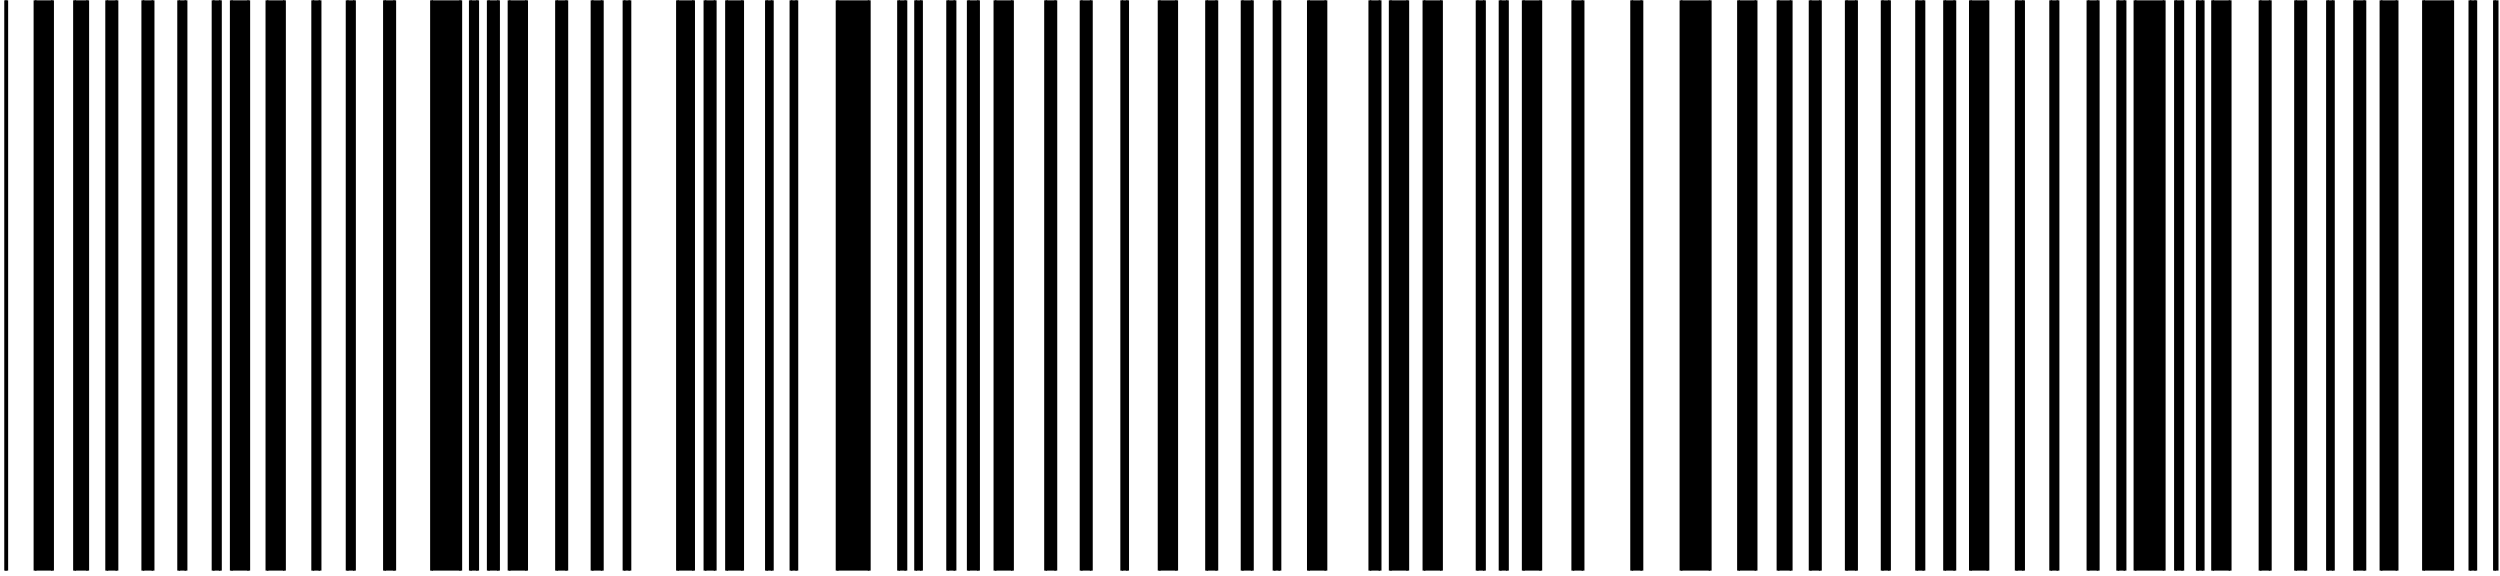
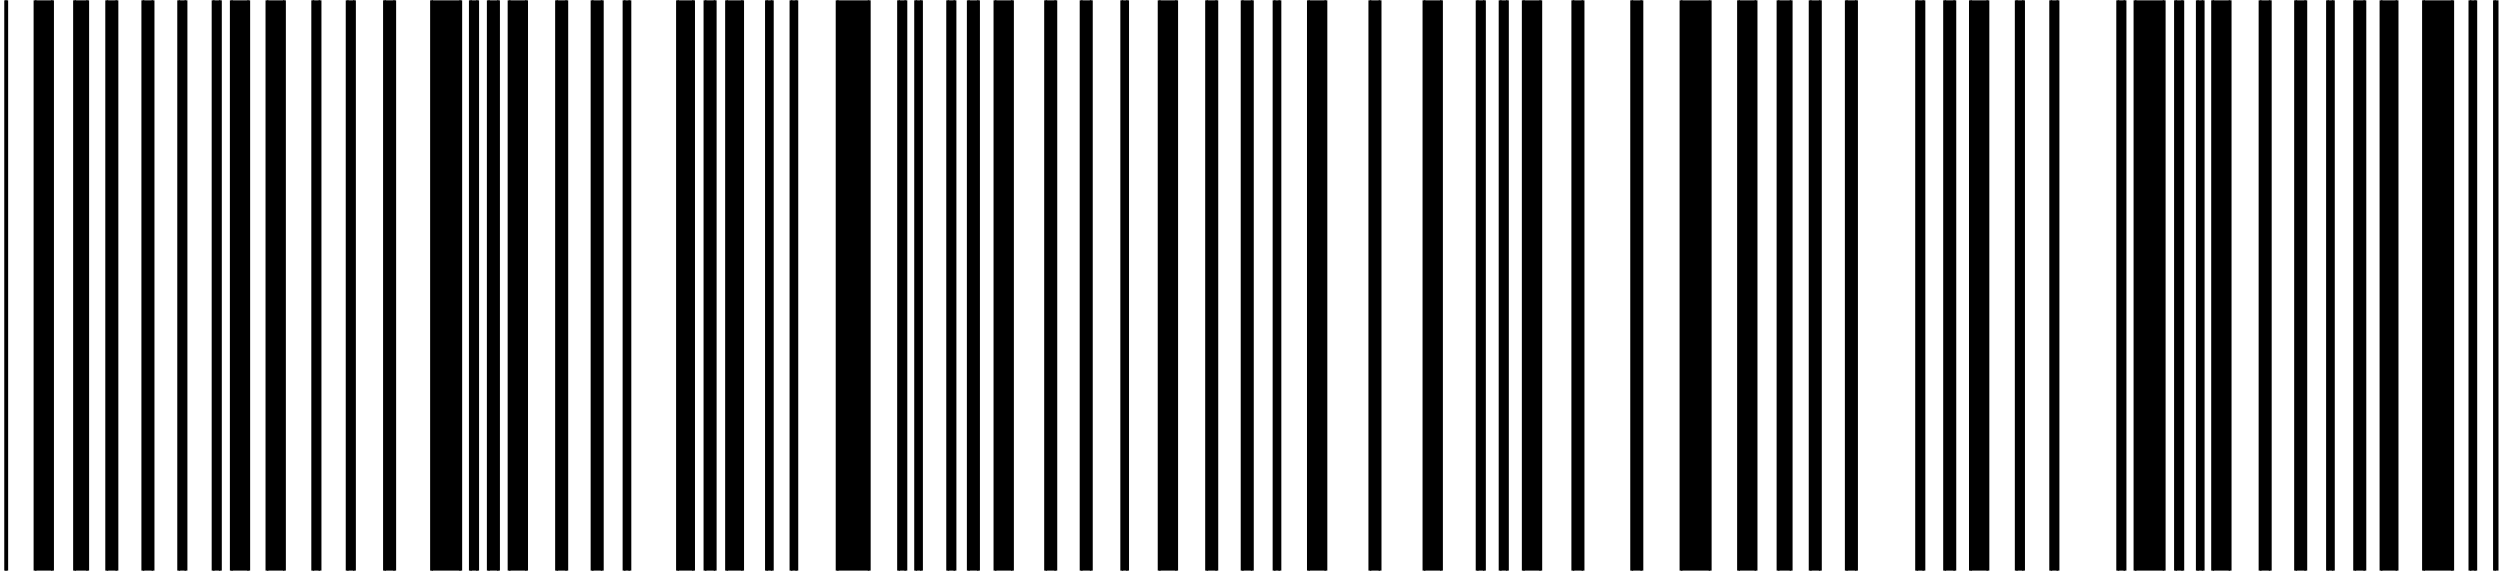
<svg xmlns="http://www.w3.org/2000/svg" width="434" height="100" viewBox="0 0 434 100" fill="none">
  <g clip-path="url(#clip0_849_42)">
    <path d="M239.576 -16.729V-16.979H239.326H238.061H237.811V-16.729V99.058V99.308H238.061H239.326H239.576V99.058V-16.729Z" fill="black" stroke="black" stroke-width="0.5" />
    <path d="M339.354 -16.729V-16.979H339.104H337.838H337.588V-16.729V99.058V99.308H337.838H339.104H339.354V99.058V-16.729Z" fill="black" stroke="black" stroke-width="0.5" />
    <path d="M211.236 -16.727V-16.977H210.986H209.721H209.471V-16.727V99.06V99.31H209.721H210.986H211.236V99.06V-16.727Z" fill="black" stroke="black" stroke-width="0.5" />
    <path d="M217.404 -16.727V-16.977H217.154H215.889H215.639V-16.727V99.06V99.31H215.889H217.154H217.404V99.06V-16.727Z" fill="black" stroke="black" stroke-width="0.5" />
    <path d="M222.189 -16.727V-16.977H221.939H221.432H221.182V-16.727V99.06V99.31H221.432H221.939H222.189V99.06V-16.727Z" fill="black" stroke="black" stroke-width="0.5" />
    <path d="M183.287 -16.727V-16.977H183.037H181.771H181.521V-16.727V99.06V99.31H181.771H183.037H183.287V99.06V-16.727Z" fill="black" stroke="black" stroke-width="0.5" />
    <path d="M189.451 -16.727V-16.977H189.201H187.936H187.686V-16.727V99.06V99.31H187.936H189.201H189.451V99.06V-16.727Z" fill="black" stroke="black" stroke-width="0.5" />
    <path d="M195.748 -16.727V-16.977H195.498H194.99H194.74V-16.727V99.06V99.31H194.99H195.498H195.748V99.06V-16.727Z" fill="black" stroke="black" stroke-width="0.5" />
    <path d="M9.115 -16.727V-16.977H8.865H6.334H6.084V-16.727L6.084 99.06V99.31H6.334H8.865H9.115V99.06V-16.727Z" fill="black" stroke="black" stroke-width="0.5" />
    <path d="M1.164 -16.727V-16.977H0.914H-3.646H-3.896V-16.727L-3.896 99.06V99.31H-3.646H0.914H1.164V99.06L1.164 -16.727Z" fill="black" stroke="black" stroke-width="0.5" />
    <path d="M49.377 -16.729V-16.979H49.127H46.596H46.346V-16.729V99.058V99.308H46.596H49.127H49.377V99.058V-16.729Z" fill="black" stroke="black" stroke-width="0.5" />
    <path d="M79.981 -16.727V-16.977H79.731H75.17H74.92V-16.727V99.06V99.31H75.17H79.731H79.981V99.06V-16.727Z" fill="black" stroke="black" stroke-width="0.5" />
    <path d="M150.898 -16.727V-16.977H150.648H145.58H145.33V-16.727V99.06V99.31H145.58H150.648H150.898V99.06V-16.727Z" fill="black" stroke="black" stroke-width="0.5" />
    <path d="M175.76 -16.729V-16.979H175.51H172.979H172.729V-16.729V99.058V99.308H172.979H175.51H175.76V99.058V-16.729Z" fill="black" stroke="black" stroke-width="0.5" />
    <path d="M165.78 -16.727V-16.977H165.53H164.771H164.521V-16.727V99.06V99.31H164.771H165.53H165.78V99.06V-16.727Z" fill="black" stroke="black" stroke-width="0.5" />
    <path d="M157.256 -16.727V-16.977H157.006H156.248H155.998V-16.727V99.06V99.31H156.248H157.006H157.256V99.06V-16.727Z" fill="black" stroke="black" stroke-width="0.5" />
    <path d="M26.564 -16.727V-16.977H26.314H25.049H24.799V-16.727V99.06V99.31H25.049H26.314H26.564V99.06V-16.727Z" fill="black" stroke="black" stroke-width="0.5" />
    <path d="M38.256 -16.727V-16.977H38.006H37.248H36.998V-16.727V99.06V99.31H37.248H38.006H38.256V99.06V-16.727Z" fill="black" stroke="black" stroke-width="0.5" />
    <path d="M32.284 -16.727V-16.977H32.034H31.275H31.025V-16.727V99.06V99.31H31.275H32.034H32.284V99.06V-16.727Z" fill="black" stroke="black" stroke-width="0.5" />
    <path d="M61.53 -16.727V-16.977H61.28H60.522H60.272V-16.727V99.06V99.31H60.522H61.28H61.53V99.06V-16.727Z" fill="black" stroke="black" stroke-width="0.5" />
    <path d="M68.518 -16.729V-16.979H68.268H67.002H66.752V-16.729V99.058V99.308H67.002H68.268H68.518V99.058V-16.729Z" fill="black" stroke="black" stroke-width="0.5" />
    <path d="M82.917 -16.727V-16.977H82.667H81.908H81.658V-16.727V99.06V99.31H81.908H82.667H82.917V99.06V-16.727Z" fill="black" stroke="black" stroke-width="0.5" />
    <path d="M86.537 -16.727V-16.977H86.287H85.022H84.772V-16.727V99.06V99.31H85.022H86.287H86.537V99.06V-16.727Z" fill="black" stroke="black" stroke-width="0.5" />
    <path d="M55.553 -16.729V-16.979H55.303H54.545H54.295V-16.729V99.058V99.308H54.545H55.303H55.553V99.058V-16.729Z" fill="black" stroke="black" stroke-width="0.5" />
    <path d="M43.174 -16.727V-16.977H42.924H40.408H40.158V-16.727V99.06V99.31H40.408H42.924H43.174V99.06V-16.727Z" fill="black" stroke="black" stroke-width="0.5" />
    <path d="M20.295 -16.727V-16.977H20.045H18.779H18.529V-16.727V99.06V99.31H18.779H20.045H20.295V99.06V-16.727Z" fill="black" stroke="black" stroke-width="0.5" />
    <path d="M15.22 -16.729V-16.979H14.97H13.197H12.947V-16.729V99.058V99.308H13.197H14.97H15.22V99.058V-16.729Z" fill="black" stroke="black" stroke-width="0.5" />
    <path d="M204.264 -16.729V-16.979H204.014H201.482H201.232V-16.729V99.058V99.308H201.482H204.014H204.264V99.058V-16.729Z" fill="black" stroke="black" stroke-width="0.5" />
    <path d="M98.389 -16.727V-16.977H98.139H96.873H96.623V-16.727V99.06V99.31H96.873H98.139H98.389V99.06V-16.727Z" fill="black" stroke="black" stroke-width="0.5" />
    <path d="M104.553 -16.727V-16.977H104.303H103.037H102.787V-16.727V99.06V99.31H103.037H104.303H104.553V99.06V-16.727Z" fill="black" stroke="black" stroke-width="0.5" />
    <path d="M120.399 -16.727V-16.977H120.149H117.869H117.619V-16.727V99.06V99.31H117.869H120.149H120.399V99.06V-16.727Z" fill="black" stroke="black" stroke-width="0.5" />
    <path d="M128.915 -16.727V-16.977H128.665H126.385H126.135V-16.727V99.06V99.31H126.385H128.665H128.915V99.06V-16.727Z" fill="black" stroke="black" stroke-width="0.5" />
    <path d="M124.154 -16.727V-16.977H123.904H122.639H122.389V-16.727V99.06V99.31H122.639H123.904H124.154V99.06V-16.727Z" fill="black" stroke="black" stroke-width="0.5" />
    <path d="M109.345 -16.727V-16.977H109.095H108.588H108.338V-16.727V99.06V99.31H108.588H109.095H109.345V99.06V-16.727Z" fill="black" stroke="black" stroke-width="0.5" />
    <path d="M134.068 -16.727V-16.977H133.818H133.311H133.061V-16.727V99.06V99.31H133.311H133.818H134.068V99.06V-16.727Z" fill="black" stroke="black" stroke-width="0.5" />
    <path d="M138.326 -16.729V-16.979H138.076H137.568H137.318V-16.729V99.058V99.308H137.568H138.076H138.326V99.058V-16.729Z" fill="black" stroke="black" stroke-width="0.5" />
    <path d="M159.966 -16.727V-16.977H159.716H159.209H158.959V-16.727V99.06V99.31H159.209H159.716H159.966V99.06V-16.727Z" fill="black" stroke="black" stroke-width="0.5" />
    <path d="M169.865 -16.727V-16.977H169.615H168.35H168.1V-16.727V99.06V99.31H168.35H169.615H169.865V99.06V-16.727Z" fill="black" stroke="black" stroke-width="0.5" />
    <path d="M91.412 -16.729V-16.979H91.162H88.631H88.381V-16.729V99.058V99.308H88.631H91.162H91.412V99.058V-16.729Z" fill="black" stroke="black" stroke-width="0.5" />
    <path d="M230.174 -16.727V-16.977H229.924H227.393H227.143V-16.727V99.06V99.31H227.393H229.924H230.174V99.06V-16.727Z" fill="black" stroke="black" stroke-width="0.5" />
    <path d="M250.236 -16.729V-16.979H249.986H247.455H247.205V-16.729V99.058V99.308H247.455H249.986H250.236V99.058V-16.729Z" fill="black" stroke="black" stroke-width="0.5" />
-     <path d="M244.381 -16.727V-16.977H244.131H241.6H241.35V-16.727V99.06V99.31H241.6H244.131H244.381V99.06V-16.727Z" fill="black" stroke="black" stroke-width="0.5" />
    <path d="M257.694 -16.729V-16.979H257.444H256.686H256.436V-16.729V99.058V99.308H256.686H257.444H257.694V99.058V-16.729Z" fill="black" stroke="black" stroke-width="0.5" />
    <path d="M261.682 -16.727V-16.977H261.432H260.674H260.424V-16.727V99.06V99.31H260.674H261.432H261.682V99.06V-16.727Z" fill="black" stroke="black" stroke-width="0.5" />
    <path d="M267.475 -16.729V-16.979H267.225H264.693H264.443V-16.729V99.058V99.308H264.693H267.225H267.475V99.058V-16.729Z" fill="black" stroke="black" stroke-width="0.5" />
    <path d="M274.811 -16.727V-16.977H274.561H273.295H273.045V-16.727V99.06V99.31H273.295H274.561H274.811V99.06V-16.727Z" fill="black" stroke="black" stroke-width="0.5" />
    <path d="M285.029 -16.727V-16.977H284.779H283.514H283.264V-16.727V99.06V99.31H283.514H284.779H285.029V99.06V-16.727Z" fill="black" stroke="black" stroke-width="0.5" />
    <path d="M304.846 -16.727V-16.977H304.596H302.064H301.814V-16.727V99.06V99.31H302.064H304.596H304.846V99.06V-16.727Z" fill="black" stroke="black" stroke-width="0.5" />
    <path d="M296.887 -16.729V-16.979H296.637H292.076H291.826V-16.729V99.058V99.308H292.076H296.637H296.887V99.058V-16.729Z" fill="black" stroke="black" stroke-width="0.5" />
    <path d="M345.1 -16.727V-16.977H344.85H342.318H342.068V-16.727V99.06V99.31H342.318H344.85H345.1V99.06V-16.727Z" fill="black" stroke="black" stroke-width="0.5" />
    <path d="M375.699 -16.729V-16.979H375.449H370.889H370.639V-16.729V99.058V99.308H370.889H375.449H375.699V99.058V-16.729Z" fill="black" stroke="black" stroke-width="0.5" />
    <path d="M322.287 -16.727V-16.977H322.037H320.771H320.521V-16.727V99.06V99.31H320.771H322.037H322.287V99.06V-16.727Z" fill="black" stroke="black" stroke-width="0.5" />
    <path d="M333.987 -16.727V-16.977H333.737H332.979H332.729V-16.727V99.06V99.31H332.979H333.737H333.987V99.06V-16.727Z" fill="black" stroke="black" stroke-width="0.5" />
-     <path d="M328.01 -16.727V-16.977H327.76H327.002H326.752V-16.727V99.06V99.31H327.002H327.76H328.01V99.06V-16.727Z" fill="black" stroke="black" stroke-width="0.5" />
    <path d="M357.264 -16.727V-16.977H357.014H356.256H356.006V-16.727V99.06V99.31H356.256H357.014H357.264V99.06V-16.727Z" fill="black" stroke="black" stroke-width="0.5" />
    <path d="M368.897 -16.729V-16.979H368.647H367.889H367.639V-16.729V99.058V99.308H367.889H368.647H368.897V99.058V-16.729Z" fill="black" stroke="black" stroke-width="0.5" />
    <path d="M378.928 -16.727V-16.977H378.678H377.92H377.67V-16.727V99.06V99.31H377.92H378.678H378.928V99.06V-16.727Z" fill="black" stroke="black" stroke-width="0.5" />
-     <path d="M364.244 -16.727V-16.977H363.994H362.729H362.479V-16.727V99.06V99.31H362.729H363.994H364.244V99.06V-16.727Z" fill="black" stroke="black" stroke-width="0.5" />
    <path d="M351.284 -16.727V-16.977H351.034H350.275H350.025V-16.727V99.06V99.31H350.275H351.034H351.284V99.06V-16.727Z" fill="black" stroke="black" stroke-width="0.5" />
    <path d="M316.014 -16.729V-16.979H315.764H314.498H314.248V-16.729V99.058V99.308H314.498H315.764H316.014V99.058V-16.729Z" fill="black" stroke="black" stroke-width="0.5" />
    <path d="M310.943 -16.727V-16.977H310.693H308.92H308.67V-16.727V99.06V99.31H308.92H310.693H310.943V99.06V-16.727Z" fill="black" stroke="black" stroke-width="0.5" />
    <path d="M394.115 -16.729V-16.979H393.865H392.6H392.35V-16.729V99.058V99.308H392.6H393.865H394.115V99.058V-16.729Z" fill="black" stroke="black" stroke-width="0.5" />
    <path d="M400.283 -16.727V-16.977H400.033H398.768H398.518V-16.727V99.06V99.31H398.768H400.033H400.283V99.06V-16.727Z" fill="black" stroke="black" stroke-width="0.5" />
    <path d="M416.126 -16.729V-16.979H415.876H413.596H413.346V-16.729V99.058V99.308H413.596H415.876H416.126V99.058V-16.729Z" fill="black" stroke="black" stroke-width="0.5" />
    <path d="M425.785 -16.729V-16.979H425.535H420.975H420.725V-16.729V99.058V99.308H420.975H425.535H425.785V99.058V-16.729Z" fill="black" stroke="black" stroke-width="0.5" />
    <path d="M410.537 -16.727V-16.977H410.287H409.021H408.771V-16.727V99.06V99.31H409.021H410.287H410.537V99.06V-16.727Z" fill="black" stroke="black" stroke-width="0.5" />
    <path d="M405.068 -16.729V-16.979H404.818H404.311H404.061V-16.729V99.058V99.308H404.311H404.818H405.068V99.058V-16.729Z" fill="black" stroke="black" stroke-width="0.5" />
    <path d="M382.466 -16.727V-16.977H382.216H381.709H381.459V-16.727V99.06V99.31H381.709H382.216H382.466V99.06V-16.727Z" fill="black" stroke="black" stroke-width="0.5" />
    <path d="M429.791 -16.727V-16.977H429.541H429.033H428.783V-16.727V99.06V99.31H429.033H429.541H429.791V99.06V-16.727Z" fill="black" stroke="black" stroke-width="0.5" />
    <path d="M434.052 -16.727V-16.977H433.802H433.295H433.045V-16.727V99.06V99.31H433.295H433.802H434.052V99.06V-16.727Z" fill="black" stroke="black" stroke-width="0.5" />
    <path d="M387.147 -16.727V-16.977H386.897H384.365H384.115V-16.727V99.06V99.31H384.365H386.897H387.147V99.06V-16.727Z" fill="black" stroke="black" stroke-width="0.5" />
  </g>
  <defs>
    <clipPath id="clip0_849_42">
      <rect width="433" height="99" fill="white" transform="translate(0.74 0.061)" />
    </clipPath>
  </defs>
</svg>